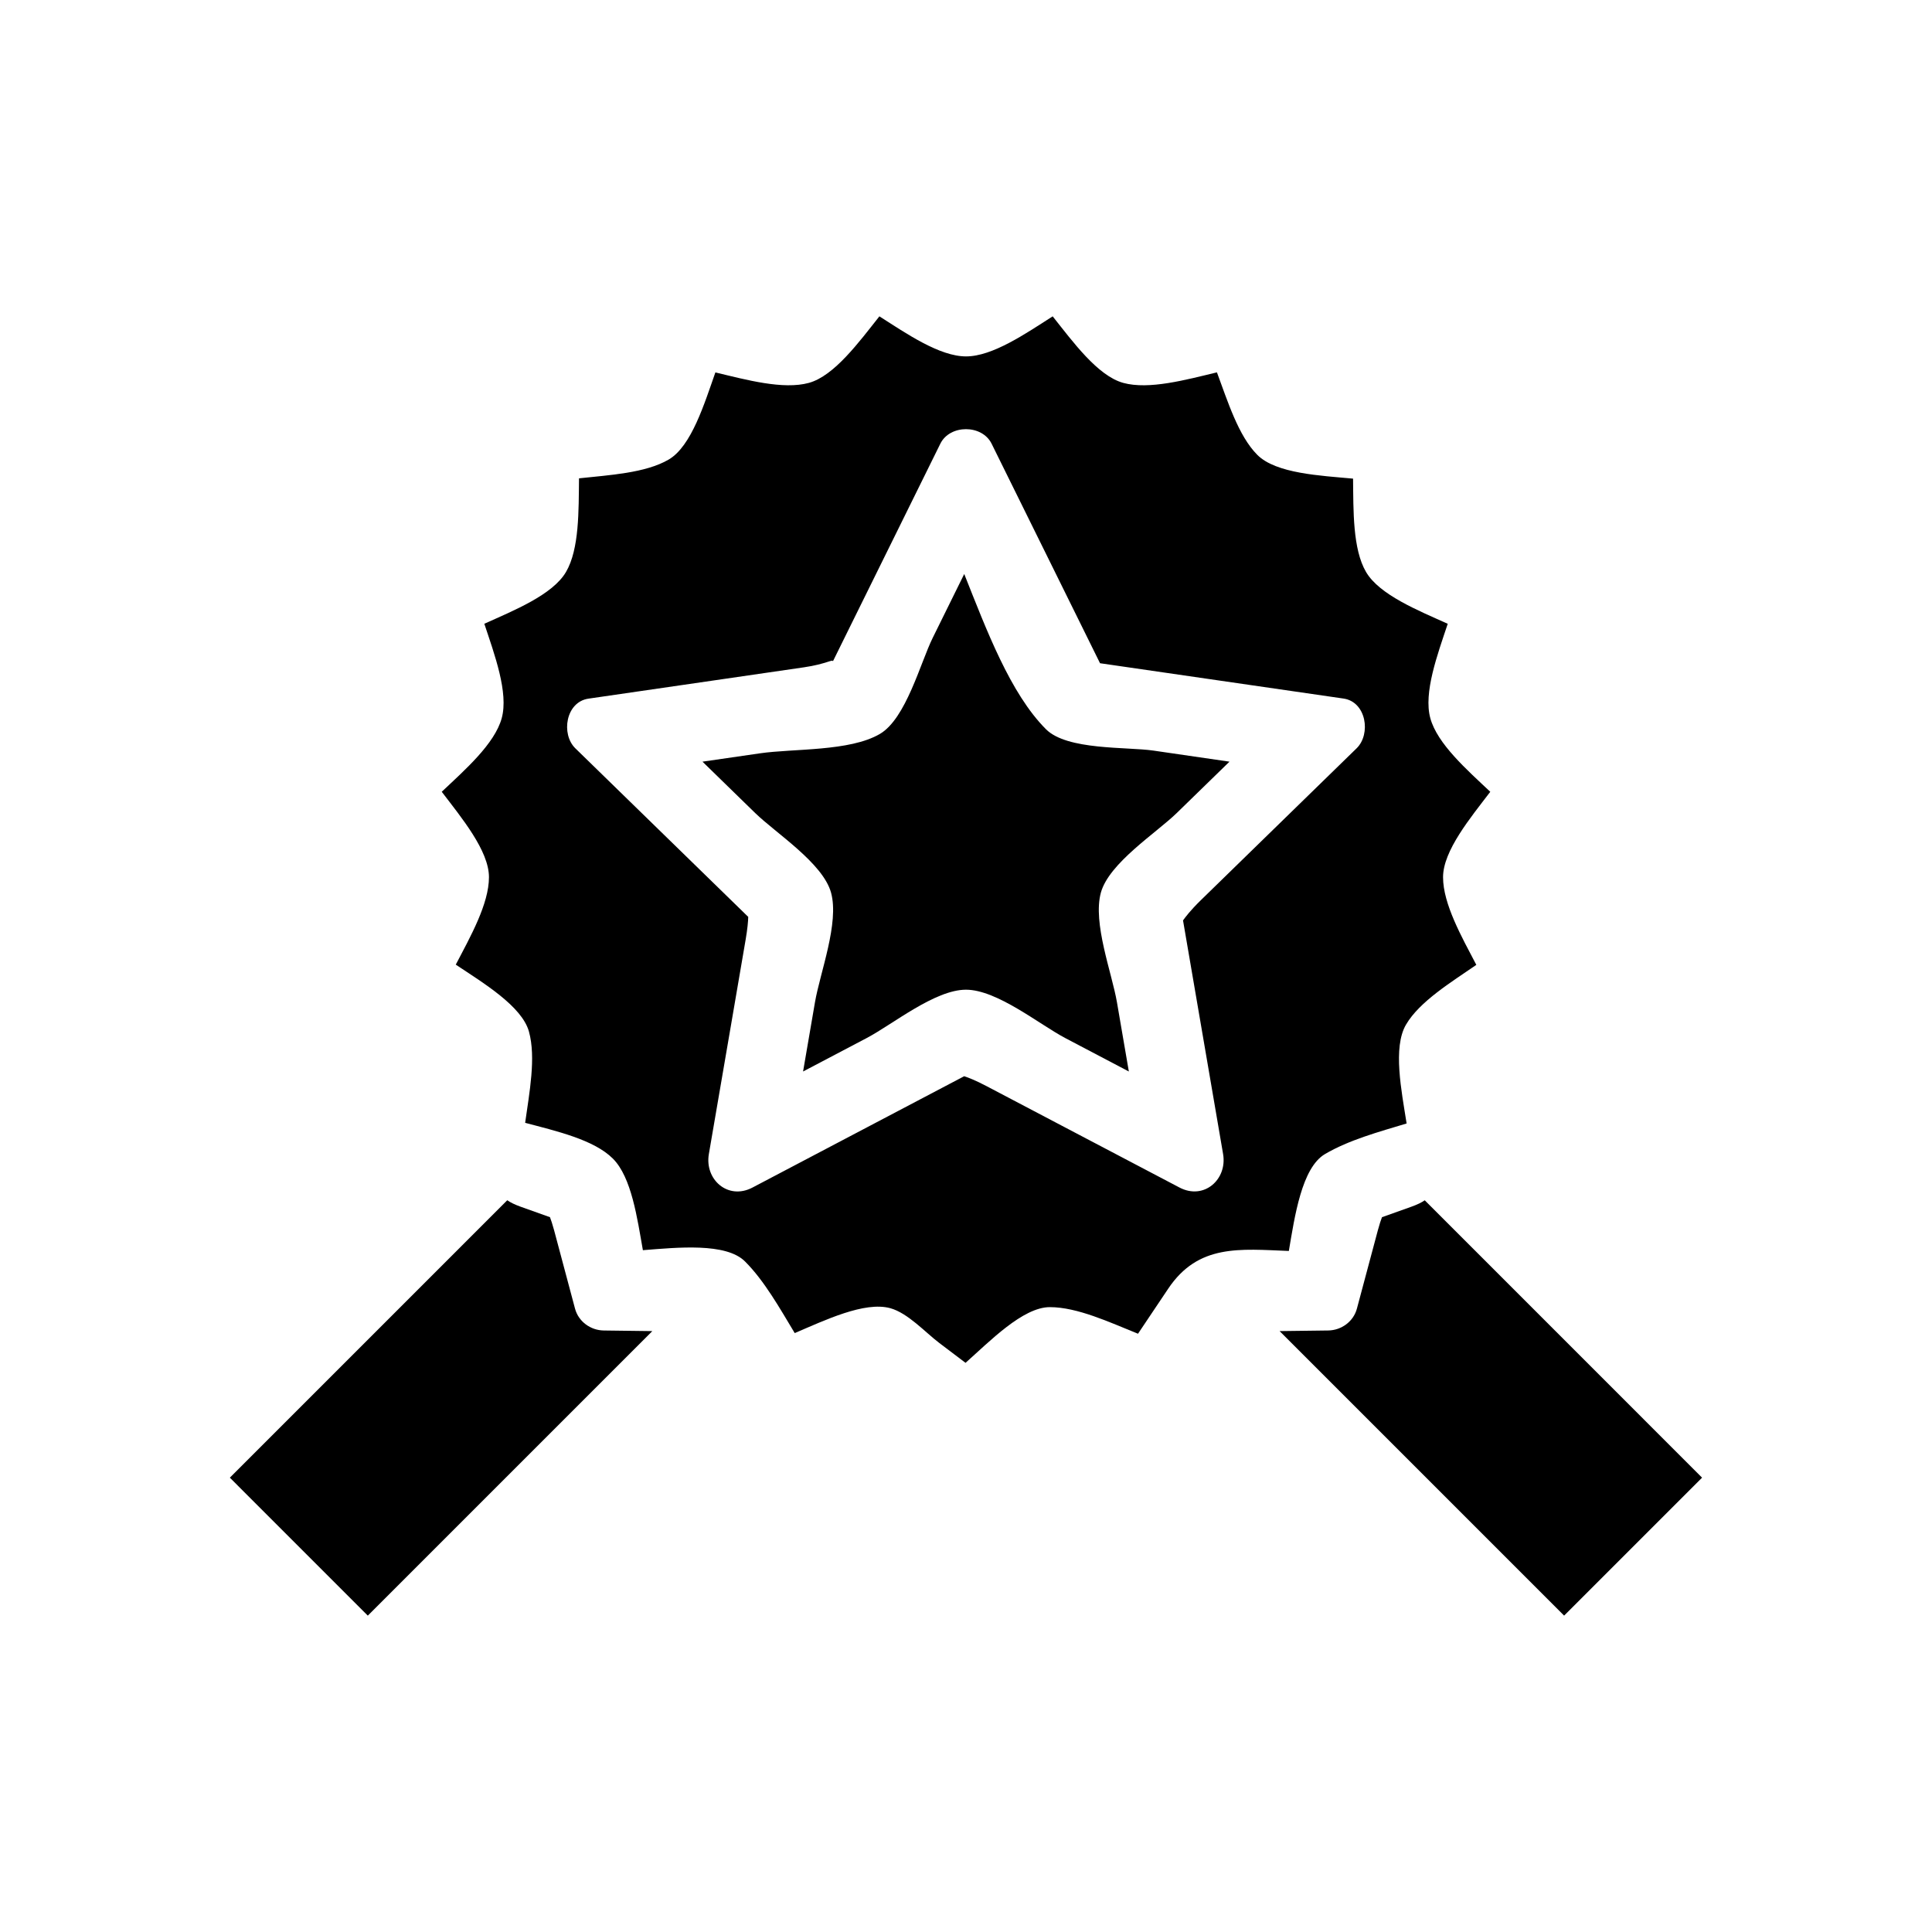
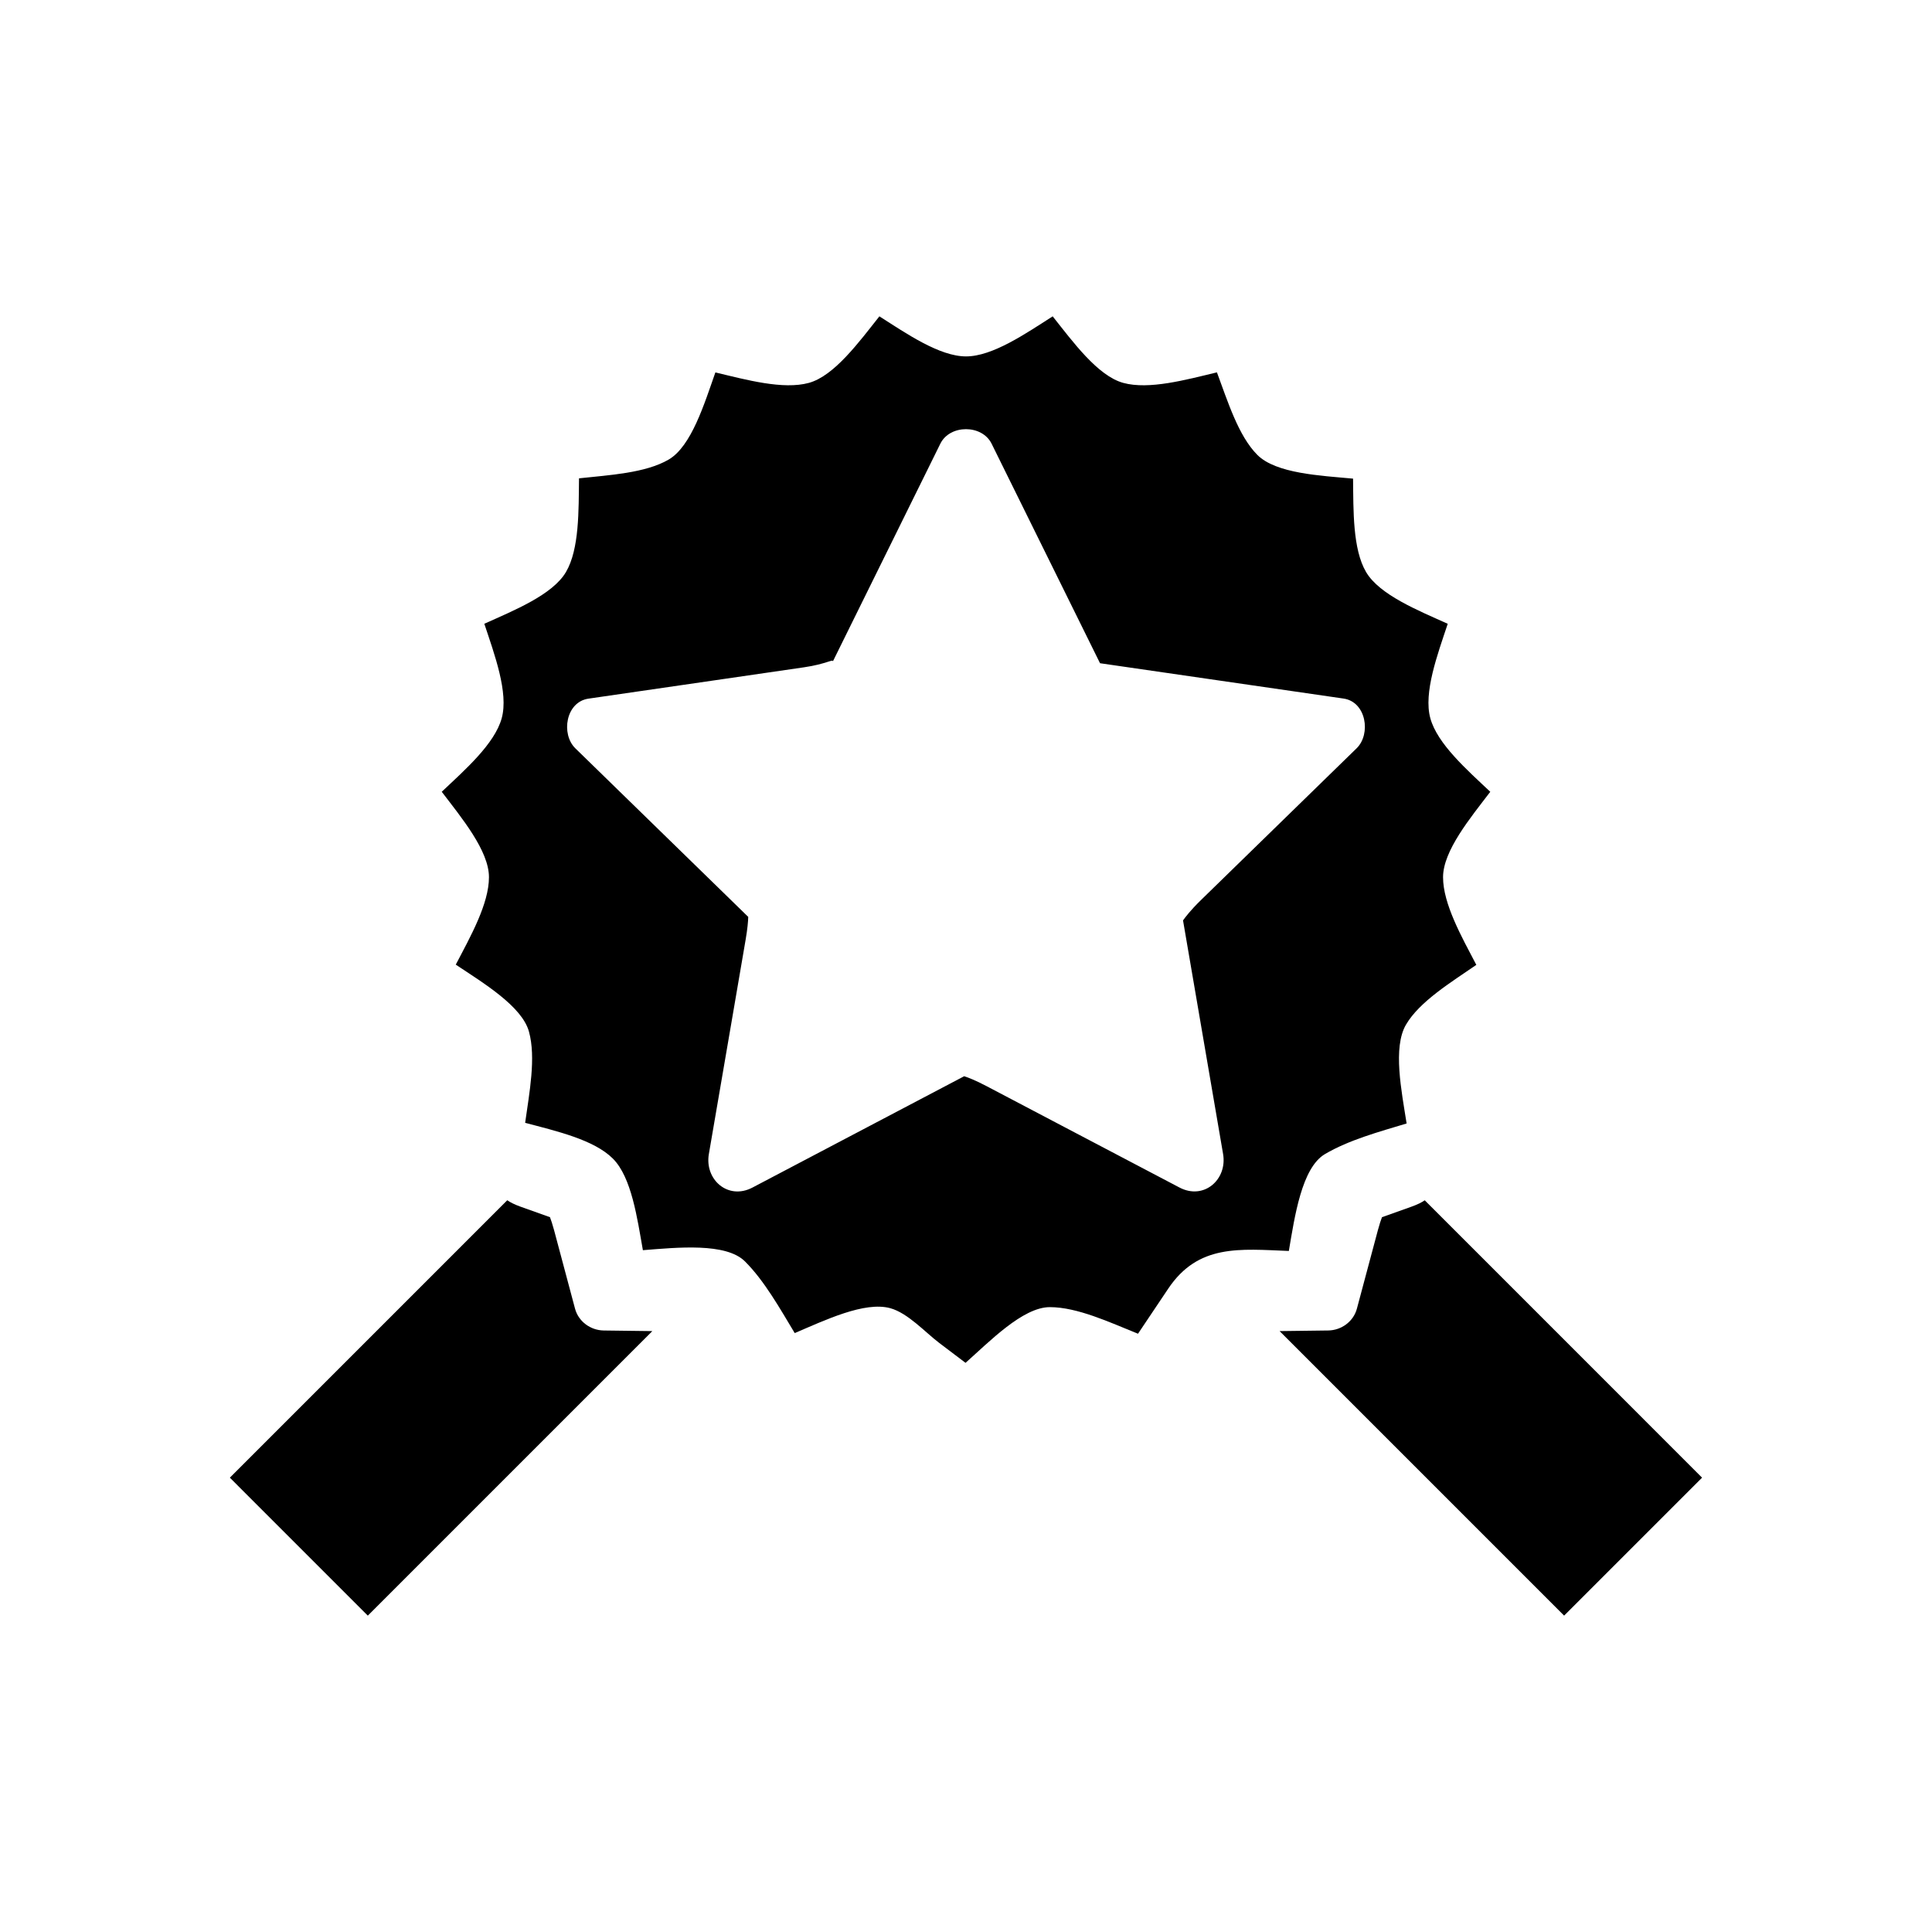
<svg xmlns="http://www.w3.org/2000/svg" fill="#000000" width="800px" height="800px" version="1.1" viewBox="144 144 512 512">
  <g>
-     <path d="m421.21 337.27c-9.492-9.5-15.785-26.355-21.68-41.156-2.781 5.641-5.574 11.285-8.355 16.93-3.266 6.613-7.074 21.402-13.996 25.457-7.996 4.691-22.883 3.84-31.824 5.144-5.062 0.734-10.125 1.465-15.188 2.203 4.66 4.539 9.316 9.074 13.969 13.617 5.414 5.281 17.941 13.258 20.102 21.098 2.211 8.051-2.93 21.242-4.266 29.07-1.051 6.109-2.094 12.219-3.148 18.324 5.617-2.953 11.234-5.902 16.848-8.859 6.863-3.606 18.07-12.816 26.32-12.816 8.238 0 19.453 9.203 26.312 12.816 5.617 2.953 11.234 5.902 16.852 8.859-1.055-6.109-2.098-12.219-3.148-18.324-1.344-7.824-6.477-21.023-4.266-29.07 2.152-7.836 14.68-15.824 20.102-21.098 4.656-4.539 9.305-9.074 13.98-13.617-6.723-0.98-13.449-1.953-20.164-2.934-7.098-1.027-22.844-0.047-28.449-5.644z" />
-     <path d="m296.39 490.81c-1.848-6.926-3.699-13.871-5.551-20.793-0.438-1.617-0.793-2.656-1.09-3.449-2.582-0.918-5.164-1.848-7.75-2.766-1.684-0.605-2.801-1.18-3.57-1.723-4.656 4.664-9.316 9.316-13.977 13.98-19.848 19.844-39.691 39.691-59.539 59.539 12.18 12.18 24.371 24.383 36.559 36.562 25.133-25.133 50.266-50.266 75.398-75.402-4.297-0.051-8.602-0.105-12.895-0.164-3.481-0.055-6.676-2.371-7.586-5.785z" />
+     <path d="m296.39 490.81c-1.848-6.926-3.699-13.871-5.551-20.793-0.438-1.617-0.793-2.656-1.09-3.449-2.582-0.918-5.164-1.848-7.75-2.766-1.684-0.605-2.801-1.18-3.57-1.723-4.656 4.664-9.316 9.316-13.977 13.98-19.848 19.844-39.691 39.691-59.539 59.539 12.18 12.18 24.371 24.383 36.559 36.562 25.133-25.133 50.266-50.266 75.398-75.402-4.297-0.051-8.602-0.105-12.895-0.164-3.481-0.055-6.676-2.371-7.586-5.785" />
    <path d="m495.15 449.83c6.344-3.723 14.207-5.863 21.617-8.098-1.344-8.59-3.711-20.141-0.152-26.207 3.602-6.141 11.949-11.215 18.625-15.824-3.894-7.445-8.816-16.145-8.816-23.234 0-7.012 7.277-15.762 12.516-22.633-6.172-5.816-14.031-12.707-15.887-19.492-1.863-6.769 1.906-16.898 4.613-25.031-7.828-3.527-18.09-7.66-21.648-13.723-3.559-6.07-3.344-16.289-3.441-24.746-8.633-0.797-20.422-1.332-25.367-6.289-5.031-5.031-7.883-14.289-10.711-21.875-8.207 1.973-18.012 4.664-24.824 2.793-6.766-1.859-13.355-10.898-18.703-17.637-7.184 4.594-15.938 10.617-22.961 10.617-7.027 0-15.77-6.023-22.961-10.617-5.352 6.738-11.938 15.781-18.699 17.637-6.797 1.863-16.559-0.809-24.766-2.777-2.891 8.176-6.324 19.555-12.371 23.09-6.156 3.602-15.742 4.109-23.77 4.981-0.109 8.453 0.117 18.719-3.449 24.816-3.555 6.062-13.816 10.195-21.645 13.723 2.699 8.141 6.465 18.258 4.609 25.031-1.859 6.785-9.719 13.676-15.895 19.492 5.242 6.875 12.516 15.625 12.516 22.633 0 7.07-4.902 15.742-8.797 23.18 7.227 4.816 17.551 11.016 19.398 17.758 1.898 6.894 0.109 16.176-1.012 24.16 8.207 2.184 18.223 4.449 23.258 9.492 4.953 4.953 6.449 15.828 7.945 24.262 9.172-0.723 22.043-2.043 27.07 2.992 5.121 5.117 9.195 12.379 13.168 18.98 7.992-3.41 18.516-8.465 25.316-6.602 4.676 1.289 9.258 6.387 12.973 9.203 2.324 1.762 4.648 3.516 6.977 5.281 6.293-5.578 15.172-14.762 22.336-14.762 7.309 0 15.848 4.016 23.371 7.047 2.656-3.973 5.32-7.941 7.981-11.902 7.992-11.961 19.023-10.527 31.992-10.035 1.539-9.035 3.391-22.051 9.594-25.684zm-32.949-67.238c-2.754 2.691-4.047 4.445-4.688 5.32 3.539 20.641 7.086 41.266 10.617 61.91 1.16 6.766-5.086 12.289-11.562 8.879-10.098-5.305-20.184-10.605-30.281-15.91-6.926-3.648-13.883-7.301-20.809-10.938-2.965-1.562-4.828-2.273-5.961-2.644-18.699 9.836-37.402 19.668-56.102 29.504-6.481 3.41-12.723-2.113-11.562-8.879 1.93-11.246 3.856-22.473 5.789-33.715 1.324-7.731 2.648-15.461 3.973-23.188 0.477-2.801 0.641-4.707 0.676-5.945-15.273-14.895-30.547-29.789-45.824-44.676-3.852-3.769-2.539-12.281 3.473-13.16 11.285-1.637 22.562-3.281 33.844-4.918 7.758-1.129 15.512-2.258 23.27-3.387 5.836-0.844 7.793-2.297 7.66-1.555 9.5-19.238 18.988-38.469 28.484-57.703 2.531-5.137 11.051-5.137 13.586 0 9.582 19.383 19.156 38.781 28.734 58.176 21.508 3.121 43.02 6.238 64.535 9.363 6.023 0.875 7.328 9.395 3.473 13.172-8.172 7.957-16.328 15.906-24.488 23.875-5.606 5.477-11.23 10.949-16.836 16.418z" />
    <path d="m535.54 476.06c-4.656-4.66-9.305-9.309-13.969-13.969-0.766 0.535-1.883 1.113-3.57 1.711-2.594 0.922-5.176 1.852-7.762 2.769-0.301 0.793-0.656 1.832-1.086 3.441-1.859 6.922-3.699 13.867-5.559 20.789-0.914 3.418-4.098 5.734-7.582 5.789-4.293 0.051-8.602 0.109-12.906 0.164 25.133 25.133 50.266 50.27 75.398 75.402 12.188-12.18 24.379-24.383 36.562-36.559-19.824-19.844-39.684-39.695-59.527-59.539z" />
  </g>
</svg>